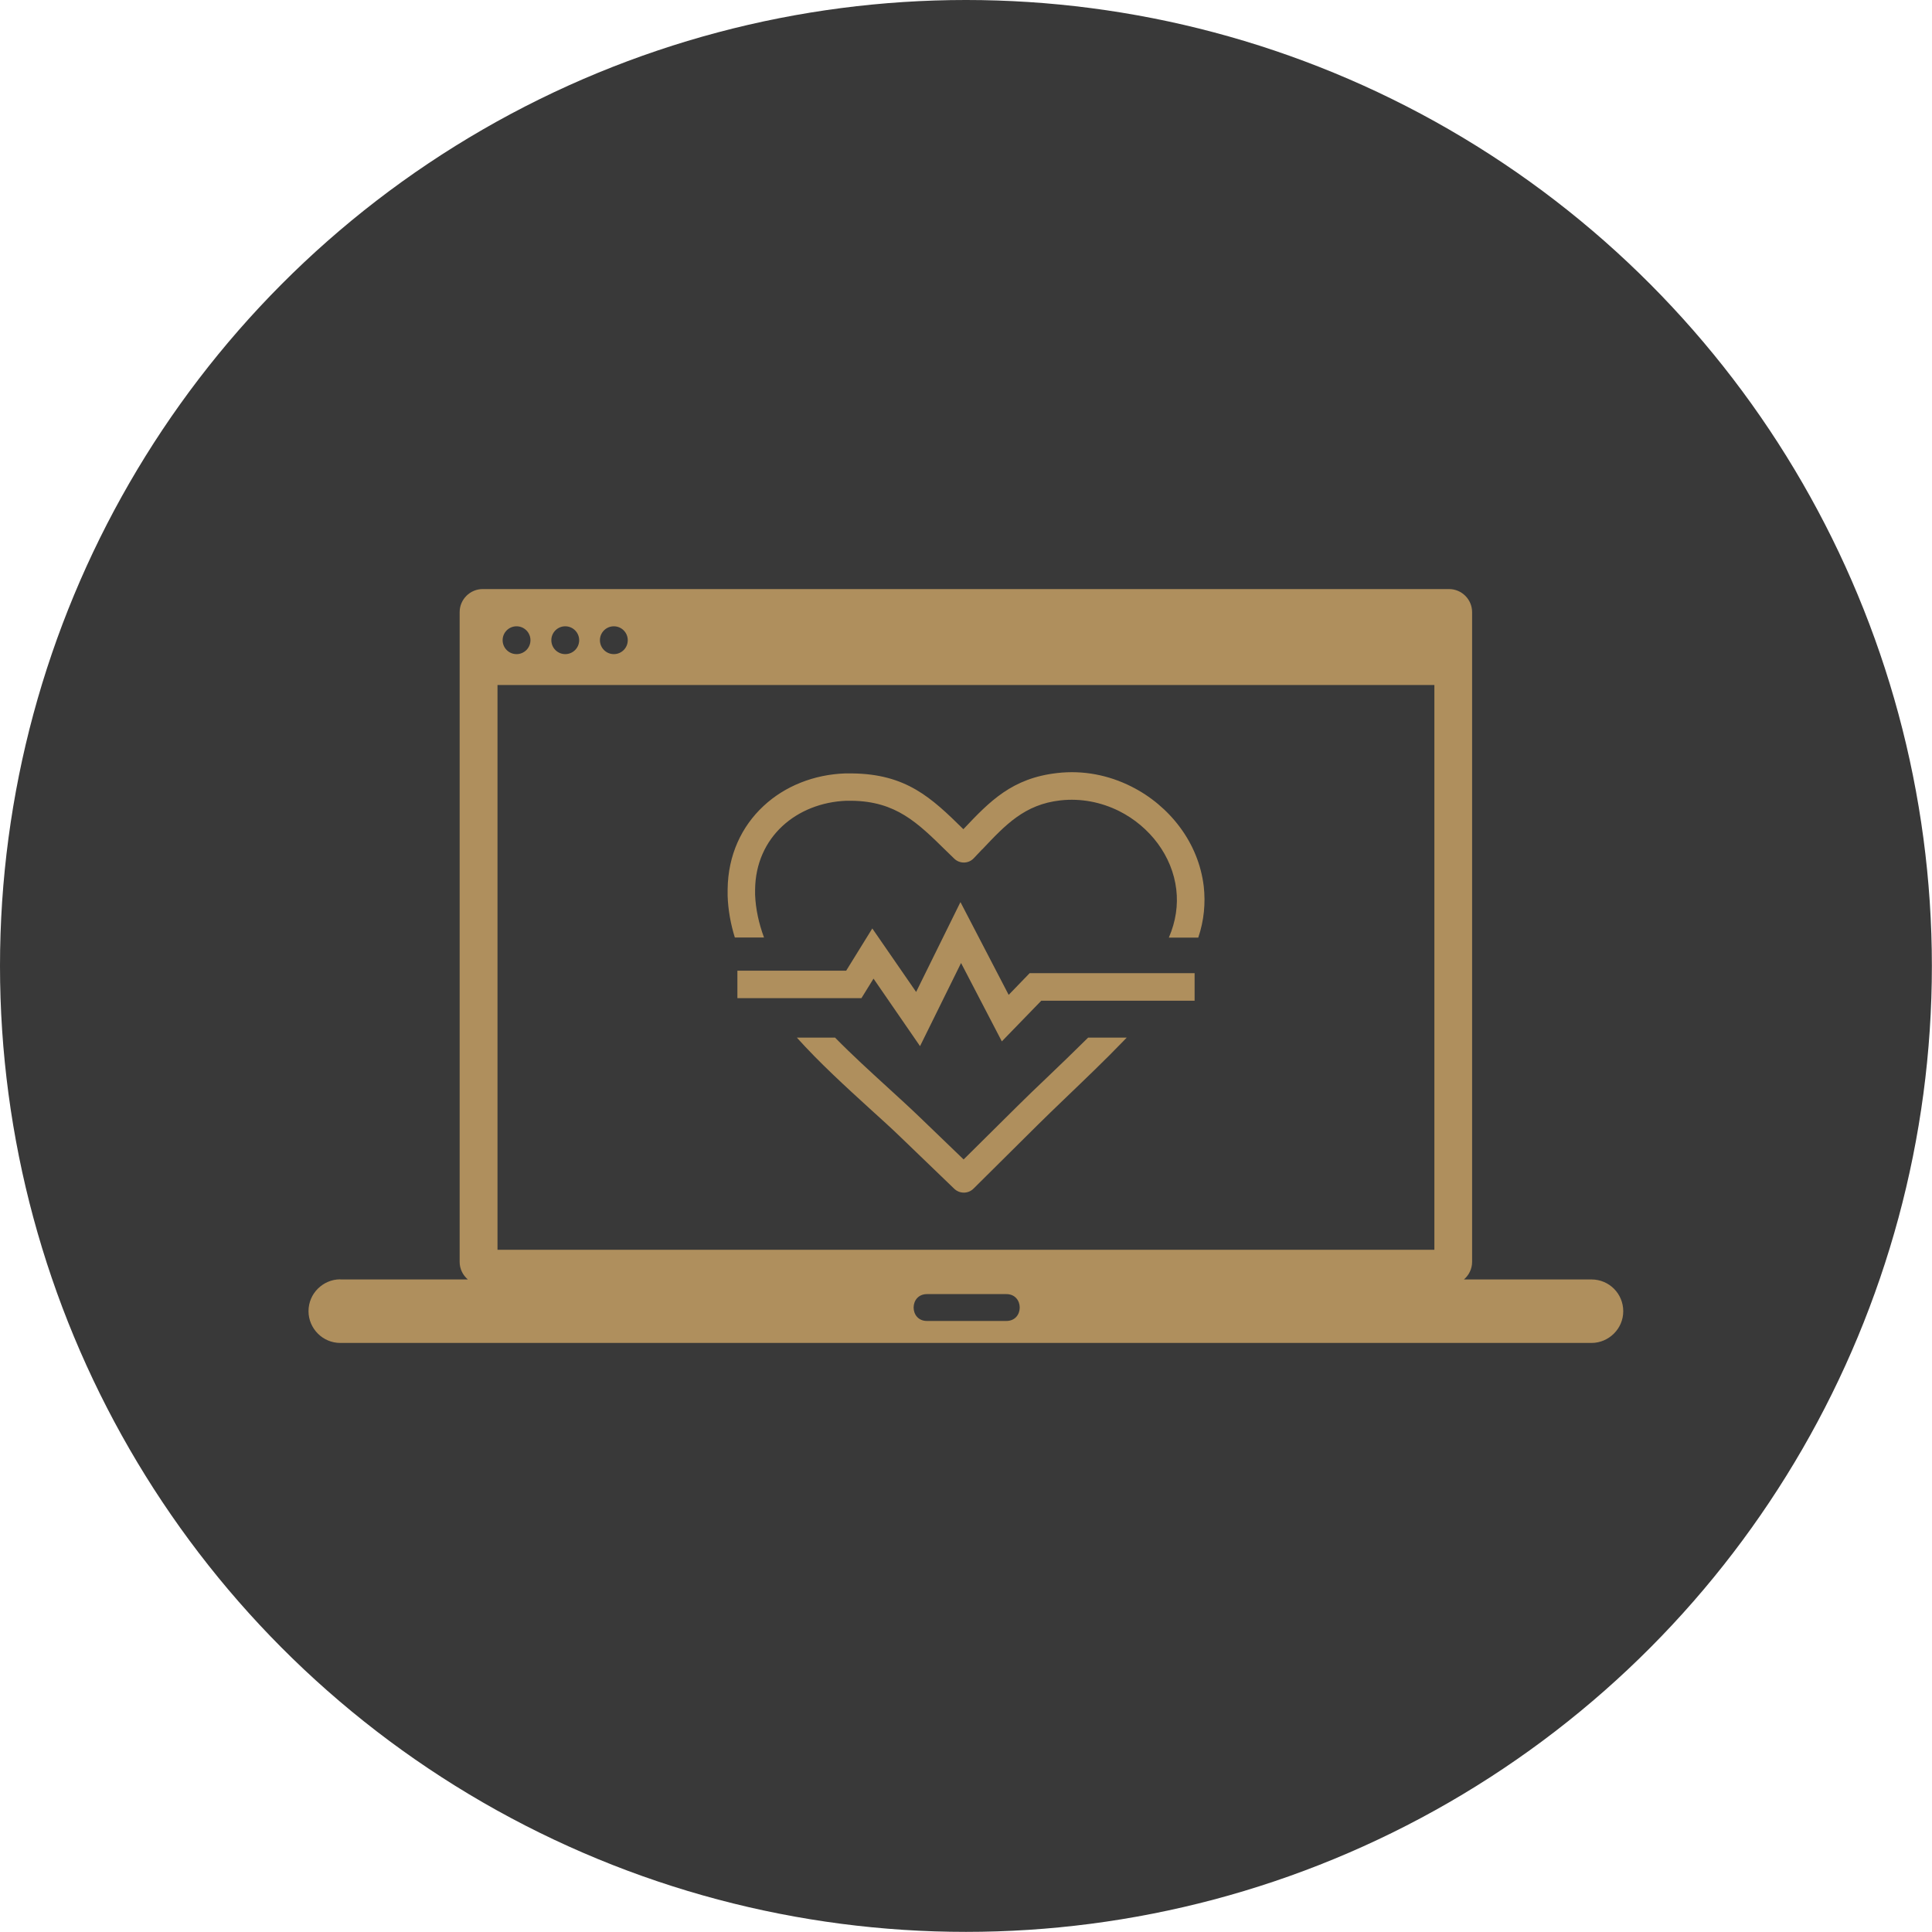
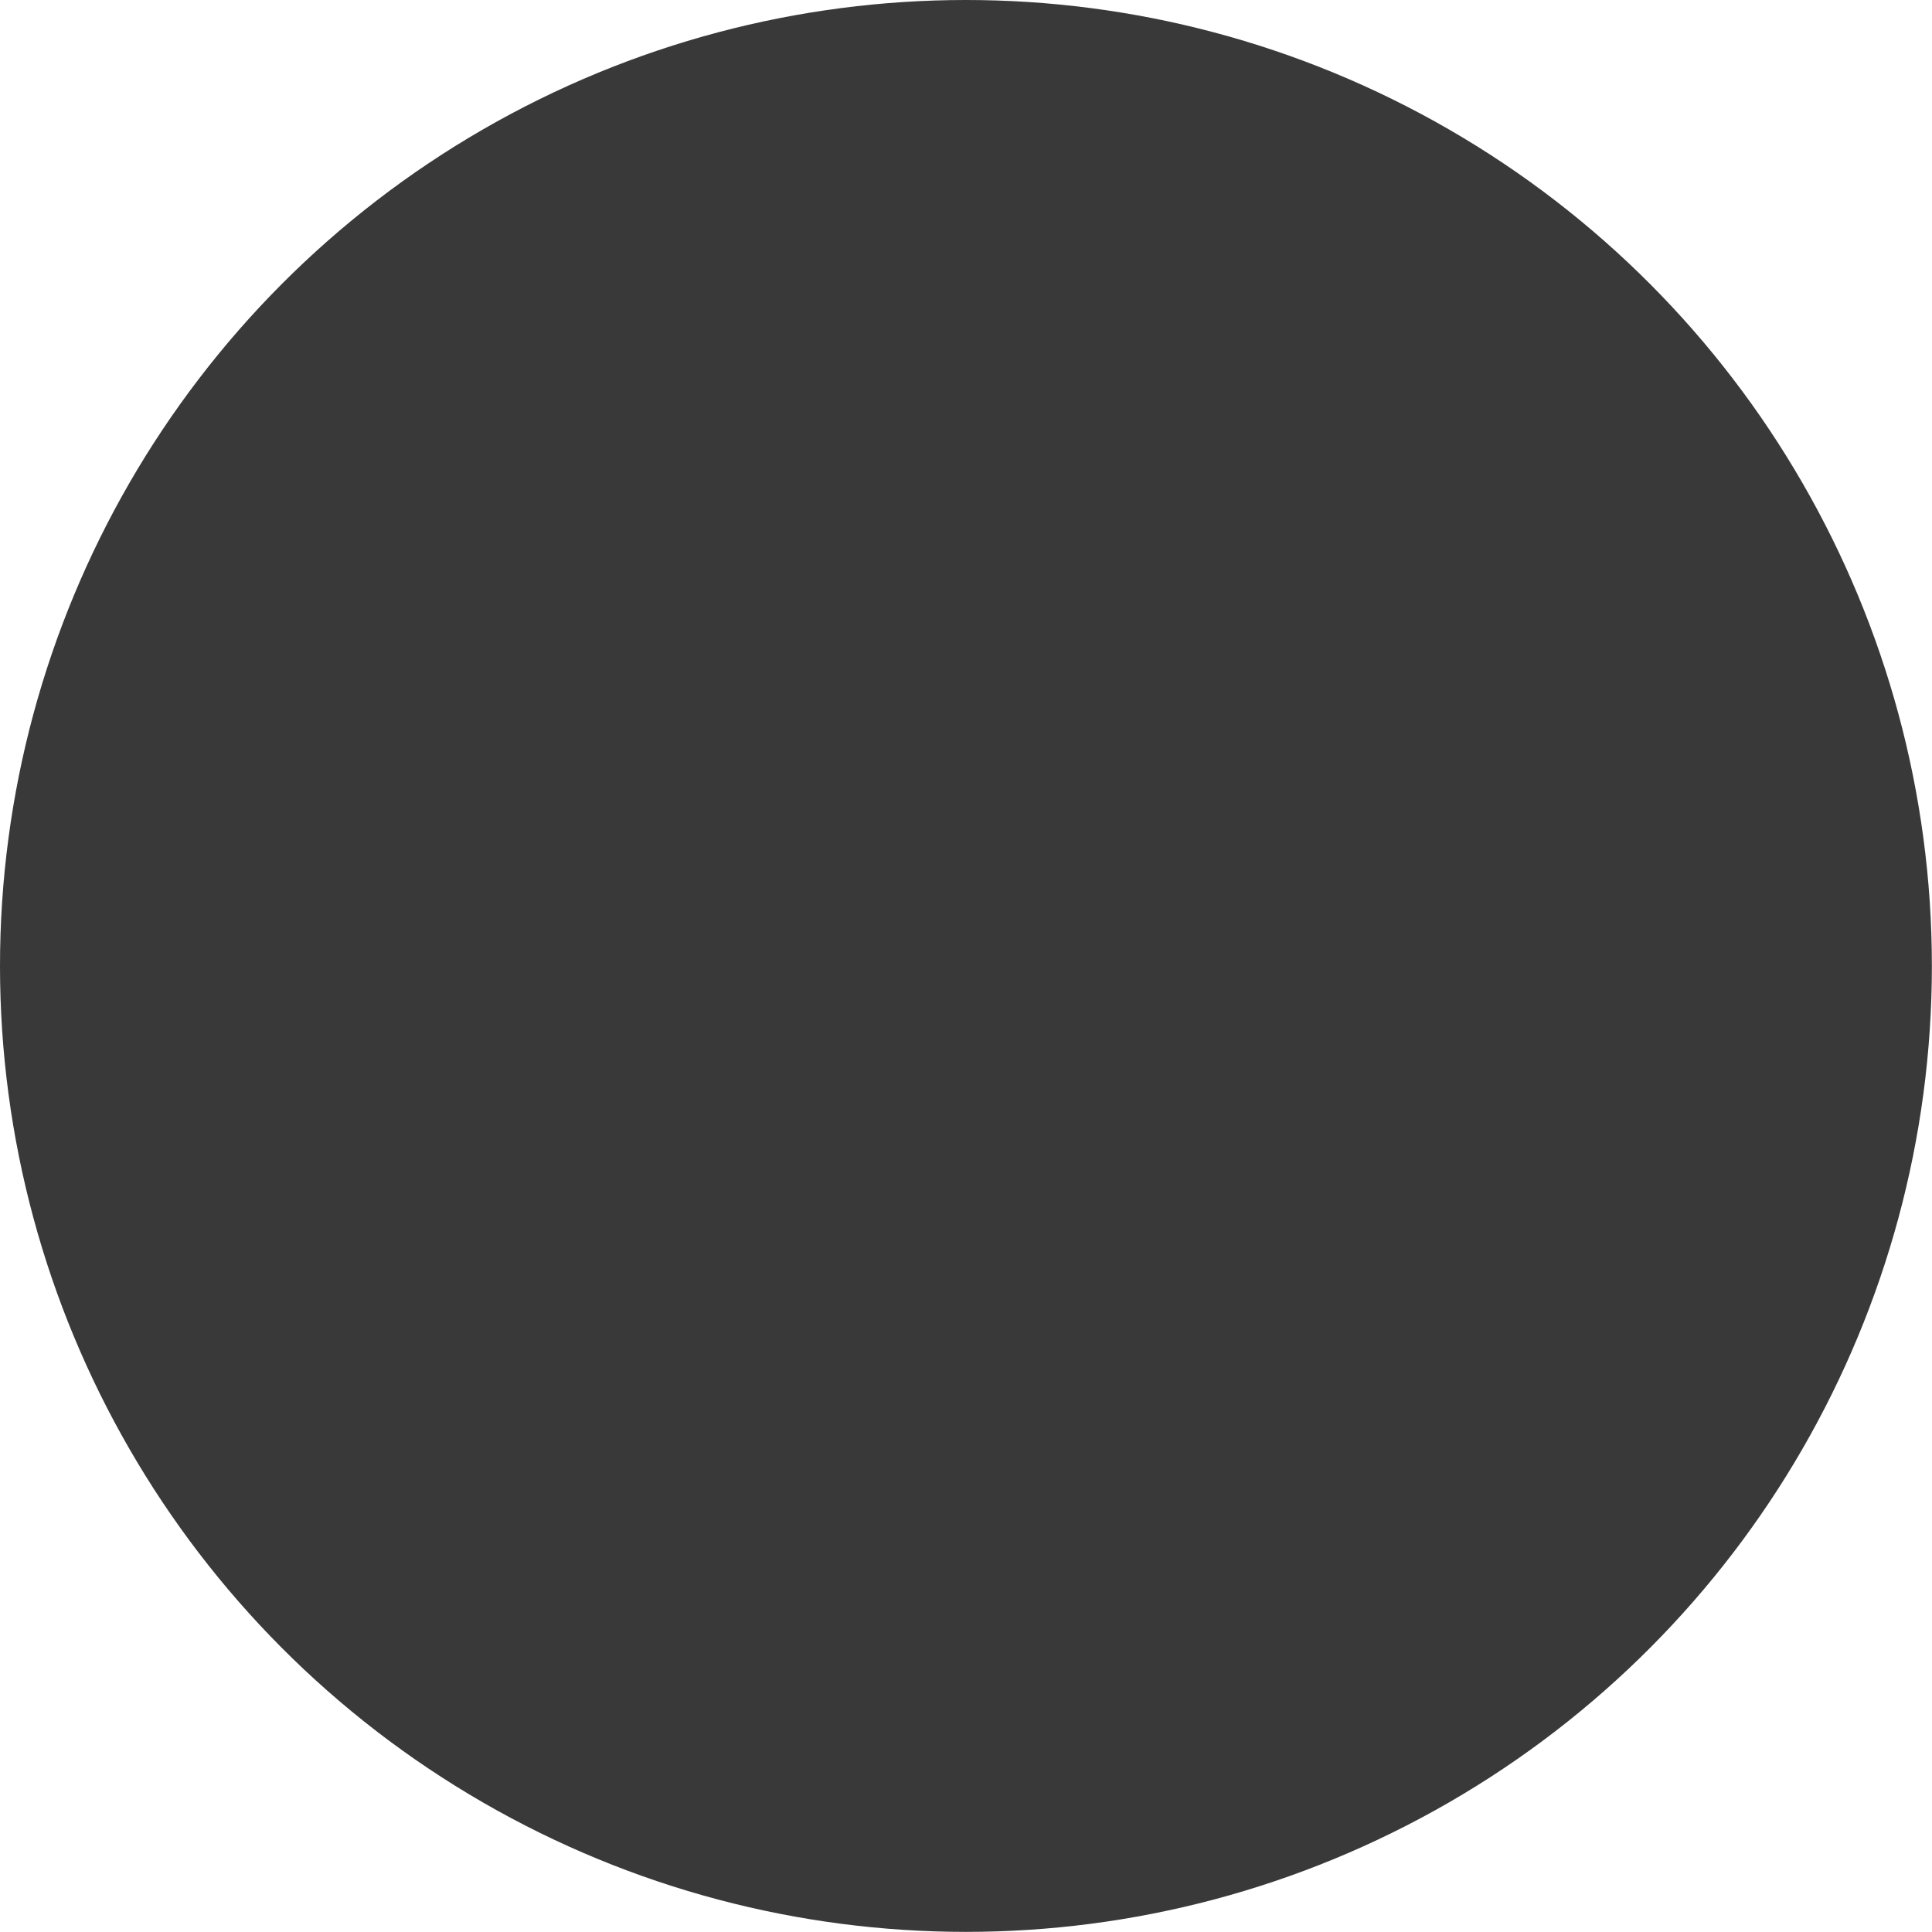
<svg xmlns="http://www.w3.org/2000/svg" id="Layer_2" viewBox="0 0 158.25 158.25">
  <defs>
    <style>      .cls-1 {        fill: #393939;      }      .cls-2 {        fill: #af8f5d;        fill-rule: evenodd;      }    </style>
  </defs>
  <circle class="cls-1" cx="79.12" cy="79.12" r="79.12" />
-   <path class="cls-2" d="M27.87,104.8h10.45c-.42-.36-.67-.88-.67-1.44v-53.22c0-1.04.85-1.89,1.89-1.89h79.15c1.04,0,1.89.85,1.89,1.89v53.22c0,.57-.26,1.09-.67,1.44h10.45c.72,0,1.37.29,1.84.76.47.47.76,1.12.76,1.84s-.29,1.36-.76,1.83-1.12.77-1.84.77H27.87c-.71,0-1.36-.29-1.83-.76-.47-.47-.77-1.12-.77-1.84s.29-1.37.76-1.84c.47-.47,1.12-.77,1.84-.77h0ZM80.45,69.57l-.7.74c-.43.45-1.15.45-1.59.02l-.68-.66c-2.34-2.3-4.1-4.03-7.71-4.08h-.45c-2.02.08-3.89.82-5.25,2.09-1.34,1.25-2.2,3.03-2.22,5.19v.43c.05,1.19.31,2.35.73,3.49h-2.39c-.34-1.1-.55-2.24-.59-3.41v-.53c.03-2.83,1.16-5.17,2.93-6.82,1.75-1.64,4.14-2.59,6.7-2.68h.56c4.44.05,6.49,1.98,9.12,4.57,2.17-2.3,3.99-4.18,7.68-4.6,2.15-.25,4.24.18,6.07,1.1,1.58.79,2.96,1.95,3.99,3.34,1.05,1.41,1.74,3.07,1.95,4.85.15,1.35.03,2.77-.45,4.19h-2.41c.58-1.34.76-2.68.61-3.94-.16-1.37-.7-2.66-1.51-3.76-.82-1.11-1.92-2.04-3.18-2.67-1.45-.72-3.11-1.06-4.81-.87-2.93.33-4.49,2-6.39,4.01h0ZM60.4,79.51h8.91l2.14-3.46,3.59,5.2,3.63-7.36,3.95,7.6,1.72-1.78h13.51v2.26h-12.56l-3.23,3.33-3.34-6.42-3.36,6.81-3.81-5.53-.99,1.6h-10.16v-2.26ZM68.39,84.98c1.42,1.45,2.92,2.81,4.34,4.11.93.85,1.83,1.67,2.69,2.5l3.51,3.38,4.43-4.39c.72-.72,1.54-1.5,2.41-2.33,1.07-1.02,2.22-2.13,3.36-3.26h3.16l-.22.23c-1.57,1.63-3.24,3.22-4.74,4.66-.87.84-1.69,1.62-2.38,2.31l-5.21,5.17c-.43.43-1.13.44-1.58.01l-4.31-4.15c-.78-.76-1.7-1.59-2.65-2.45-1.95-1.78-4.06-3.7-5.93-5.78h3.11ZM117.49,56.11H40.75v46.26h76.74v-46.26ZM50.28,51.3c.63,0,1.14.51,1.14,1.14s-.51,1.14-1.14,1.14-1.14-.51-1.14-1.14.51-1.14,1.14-1.14ZM46.3,51.3c.63,0,1.14.51,1.14,1.14s-.51,1.14-1.14,1.14c-.63,0-1.14-.51-1.14-1.14,0-.63.51-1.14,1.14-1.14h0ZM42.31,51.3c.63,0,1.14.51,1.14,1.14s-.51,1.14-1.14,1.14-1.14-.51-1.14-1.14.51-1.14,1.14-1.14ZM75.93,106h6.5c1.46,0,1.46,2.2,0,2.2h-6.5c-1.46,0-1.46-2.2,0-2.2Z" />
</svg>